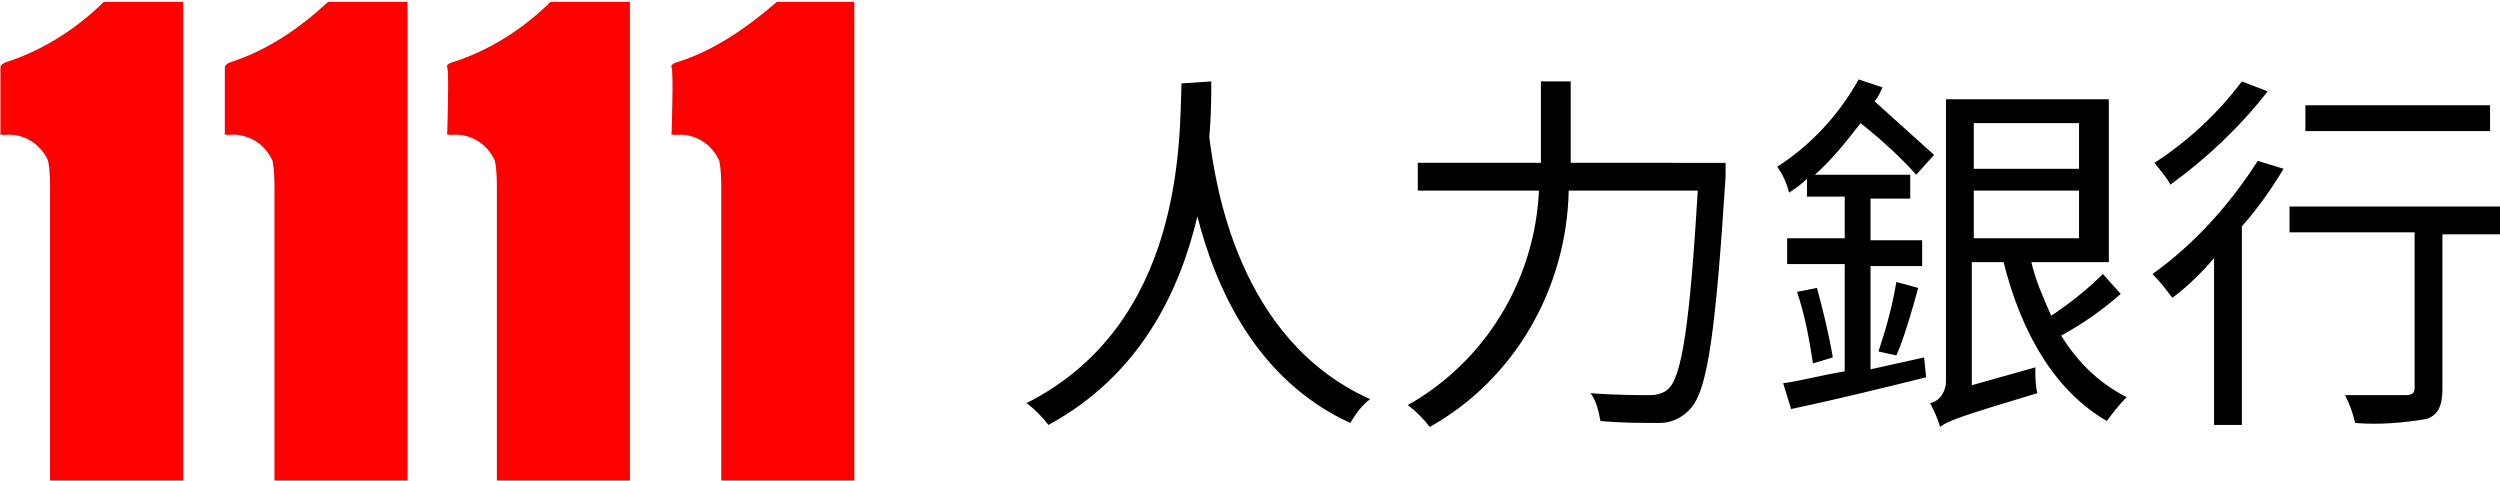
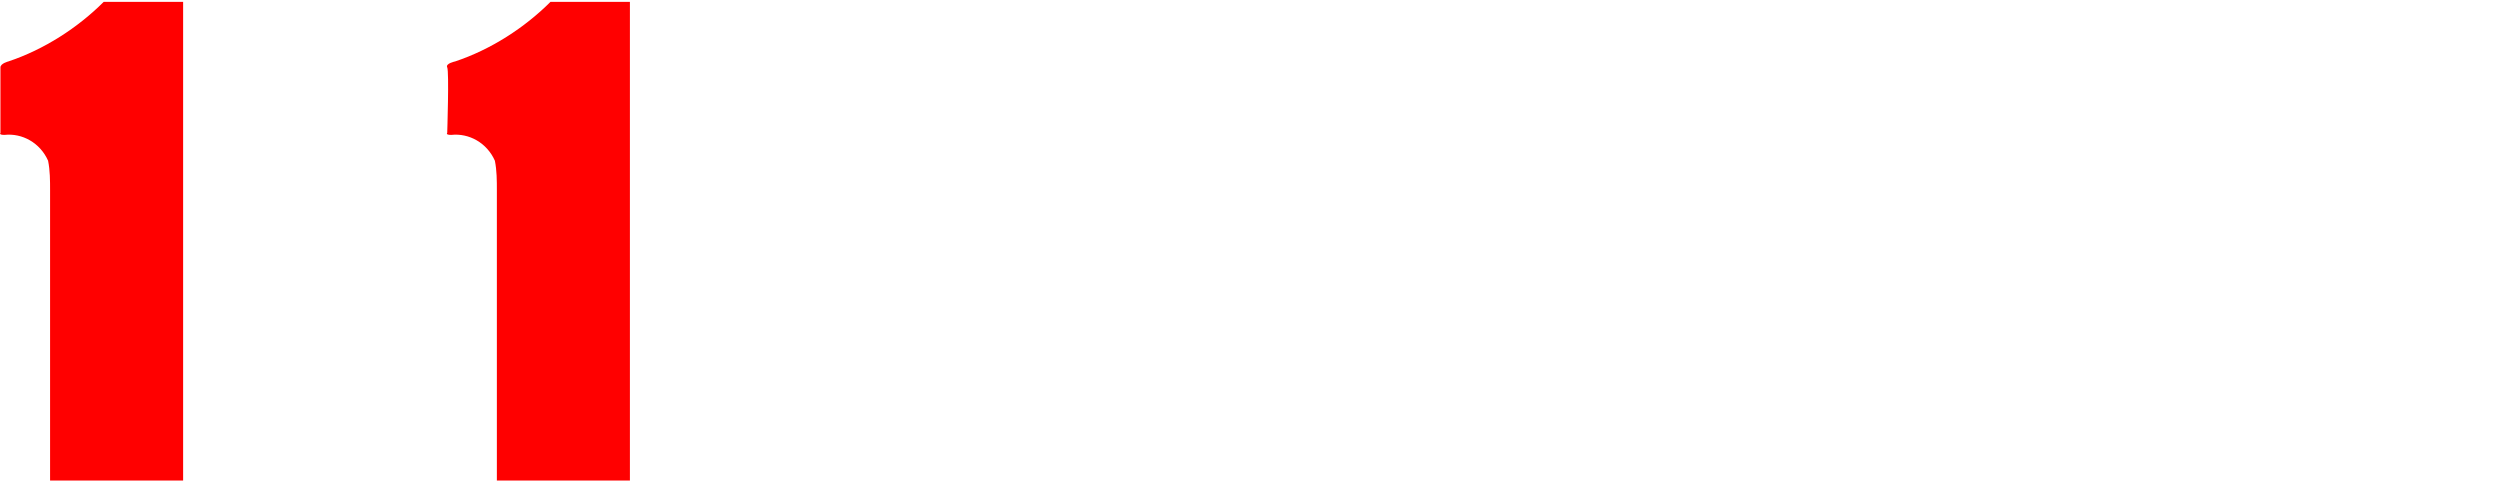
<svg xmlns="http://www.w3.org/2000/svg" version="1.1" id="圖層_1" x="0px" y="0px" viewBox="0 0 125.9 24.2" style="enable-background:new 0 0 125.9 24.2;" xml:space="preserve">
  <style type="text/css">
	.st0{fill:#FF0000;}
</style>
  <g id="logo_1_l" transform="translate(0 -2)">
    <g id="Group_28" transform="translate(-844.278 -901.706)">
-       <path id="Path_1993" class="st0" d="M878.5,906.8c0,0-0.5,0.1-0.4,0.3s0,3.3,0,3.3s-0.1,0.1,0.2,0.1c0.9-0.1,1.8,0.4,2.2,1.3    c0.1,0.5,0.1,1,0.1,1.5V928h6.7v-24.2h-3.9C881.9,905.1,880.3,906.2,878.5,906.8z" />
      <path id="Path_1994" class="st0" d="M867.2,906.8c0,0-0.5,0.1-0.4,0.3s0,3.3,0,3.3s-0.1,0.1,0.2,0.1c0.9-0.1,1.8,0.4,2.2,1.3    c0.1,0.5,0.1,1,0.1,1.5V928h6.7v-24.2h-4C870.7,905.1,869,906.2,867.2,906.8z" />
-       <path id="Path_1995" class="st0" d="M856,906.8c0,0-0.4,0.1-0.4,0.3s0,3.3,0,3.3s-0.1,0.1,0.2,0.1c0.9-0.1,1.8,0.4,2.2,1.3    c0.1,0.5,0.1,1,0.1,1.5V928h6.7v-24.2h-4C859.4,905.1,857.8,906.2,856,906.8z" />
      <path id="Path_1996" class="st0" d="M844.7,906.8c0,0-0.4,0.1-0.4,0.3s0,3.3,0,3.3s-0.1,0.1,0.2,0.1c0.9-0.1,1.8,0.4,2.2,1.3    c0.1,0.5,0.1,1,0.1,1.5V928h6.7v-24.2h-4C848.2,905.1,846.5,906.2,844.7,906.8z" />
    </g>
-     <path id="Path_5544" d="M59.5,6.2c-0.1,2.9,0.1,12.1-7.8,16.1c0.4,0.3,0.8,0.7,1.1,1.1c4.6-2.5,6.6-6.7,7.5-10.5   c0.9,3.5,2.9,8.2,7.7,10.4c0.3-0.5,0.6-0.9,1-1.2c-6.7-3-7.8-10.9-8.1-13.2c0.1-1.1,0.1-2.1,0.1-2.8L59.5,6.2z M79.1,10.2V6.1h-1.5   v4.1h-6.2v1.4h6.1c-0.2,4.5-2.7,8.6-6.6,10.8c0.4,0.3,0.8,0.7,1.1,1.1c4.3-2.4,6.9-7,7-11.9h6.5c-0.4,6.7-0.8,9.4-1.5,10   c-0.2,0.2-0.6,0.3-0.9,0.3c-0.5,0-1.7,0-3-0.1c0.3,0.4,0.4,0.9,0.5,1.4c1,0.1,2,0.1,3,0.1c0.6,0,1.2-0.3,1.6-0.8   c0.8-1,1.2-3.8,1.7-11.6c0-0.2,0-0.7,0-0.7L79.1,10.2z M94.2,20.6v-5.2h2.6v-1.3h-2.6v-2.1h2v-1.2h-4.8c0.9-0.8,1.6-1.7,2.3-2.6   c1,0.8,2,1.7,2.8,2.6l0.9-1c-1-0.9-2-1.8-3-2.7c0.2-0.2,0.3-0.5,0.4-0.7l-1.2-0.4c-1,1.8-2.4,3.3-4.1,4.4c0.3,0.4,0.5,0.9,0.6,1.3   c0.3-0.2,0.6-0.4,0.9-0.7v0.9h1.9v2.1H90v1.3h2.9v5.4c-1.2,0.2-2.3,0.5-3.1,0.6l0.4,1.3c1.9-0.4,4.4-1,6.8-1.6L96.9,20L94.2,20.6z    M90.5,16.7c0.4,1.2,0.6,2.3,0.8,3.6l1-0.3c-0.2-1.2-0.5-2.4-0.8-3.5L90.5,16.7z M95.5,19.9c0.4-0.9,0.8-2.3,1.1-3.4l-1.1-0.3   c-0.2,1.2-0.5,2.3-0.9,3.5L95.5,19.9z M99.4,11.6h5.3V14h-5.3V11.6z M104.7,8.2v2.3h-5.3V8.2H104.7z M105.9,15.8   c-0.8,0.8-1.7,1.5-2.6,2.1c-0.4-0.9-0.8-1.8-1-2.7h3.9V7H98v14.2c0,0.5-0.3,1-0.8,1.1c0.2,0.4,0.4,0.8,0.5,1.2   c0.4-0.3,0.9-0.5,4.9-1.7c-0.1-0.4-0.1-0.8-0.1-1.3l-3.2,0.9v-6.2h1.6c0.9,3.6,2.6,6.5,5.2,8c0.3-0.4,0.6-0.8,1-1.2   c-1.4-0.7-2.5-1.8-3.3-3.1c1.1-0.6,2.1-1.3,3-2.1L105.9,15.8z M125.4,7.3h-9.3v1.3h9.3L125.4,7.3z M112.9,6.1   c-1.2,1.6-2.7,3-4.4,4.1c0.3,0.4,0.6,0.7,0.8,1.1c1.8-1.3,3.5-2.9,4.9-4.7L112.9,6.1z M113.7,10.1c-1.4,2.2-3.2,4.2-5.3,5.7   c0.4,0.4,0.7,0.8,1,1.2c0.8-0.6,1.5-1.3,2.1-2v8.4h1.4v-10c0.8-0.9,1.5-1.9,2.1-2.9L113.7,10.1z M125.9,12.4h-10.6v1.3h6.3v7.8   c0,0.3-0.1,0.4-0.5,0.4c-0.4,0-1.6,0-3,0c0.2,0.4,0.4,0.9,0.5,1.4c1.2,0.1,2.4,0,3.6-0.2c0.6-0.2,0.8-0.7,0.8-1.5v-7.8h2.9   L125.9,12.4z" />
  </g>
</svg>